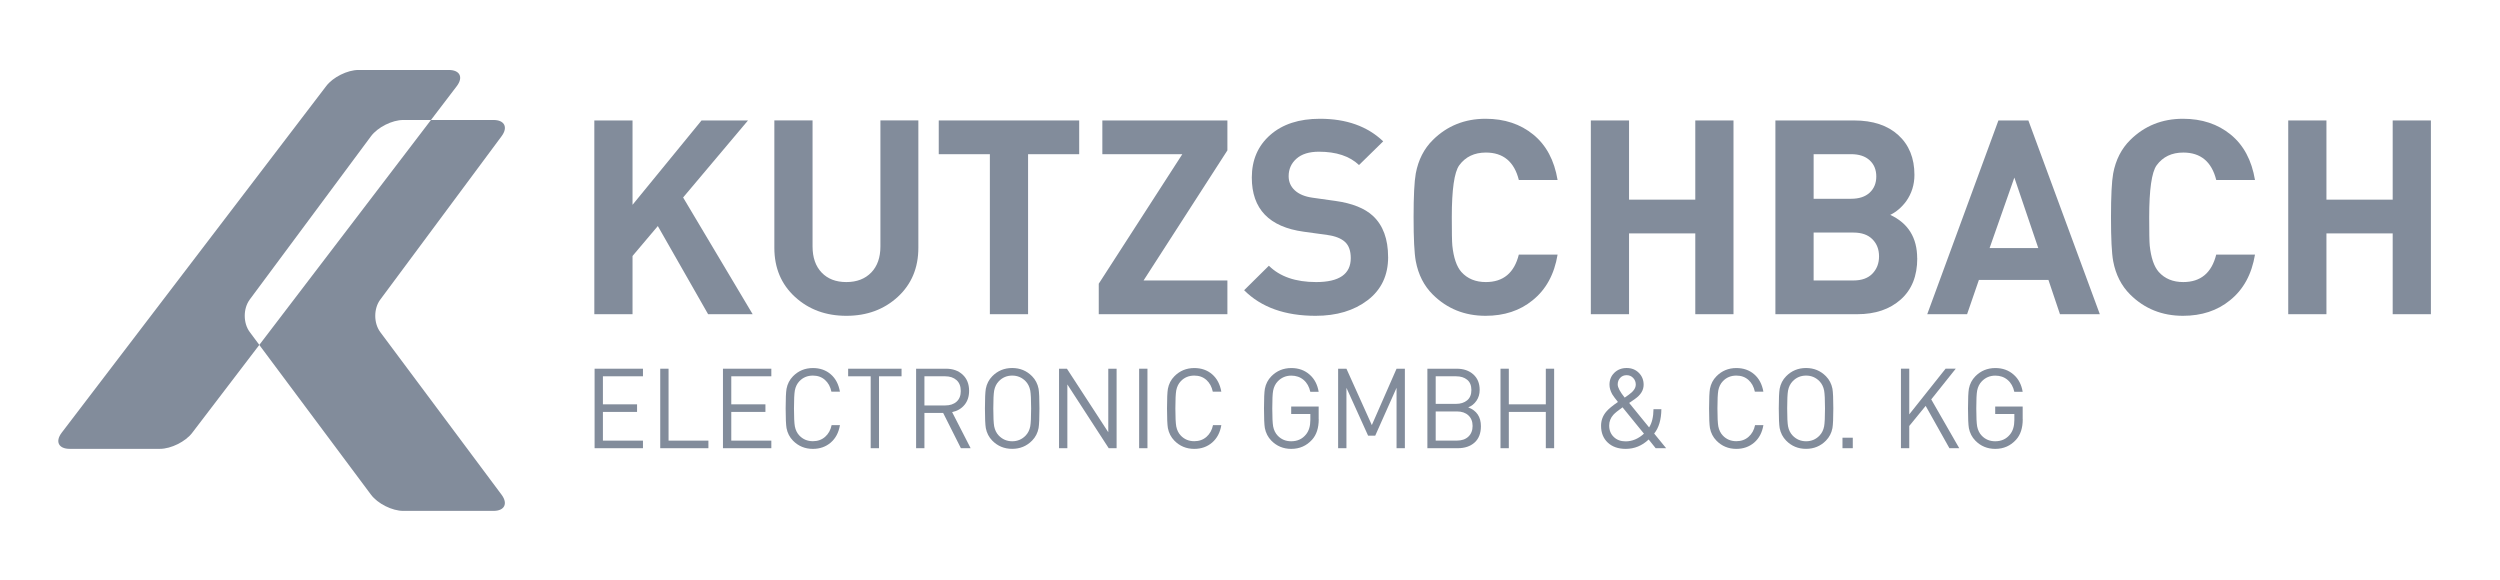
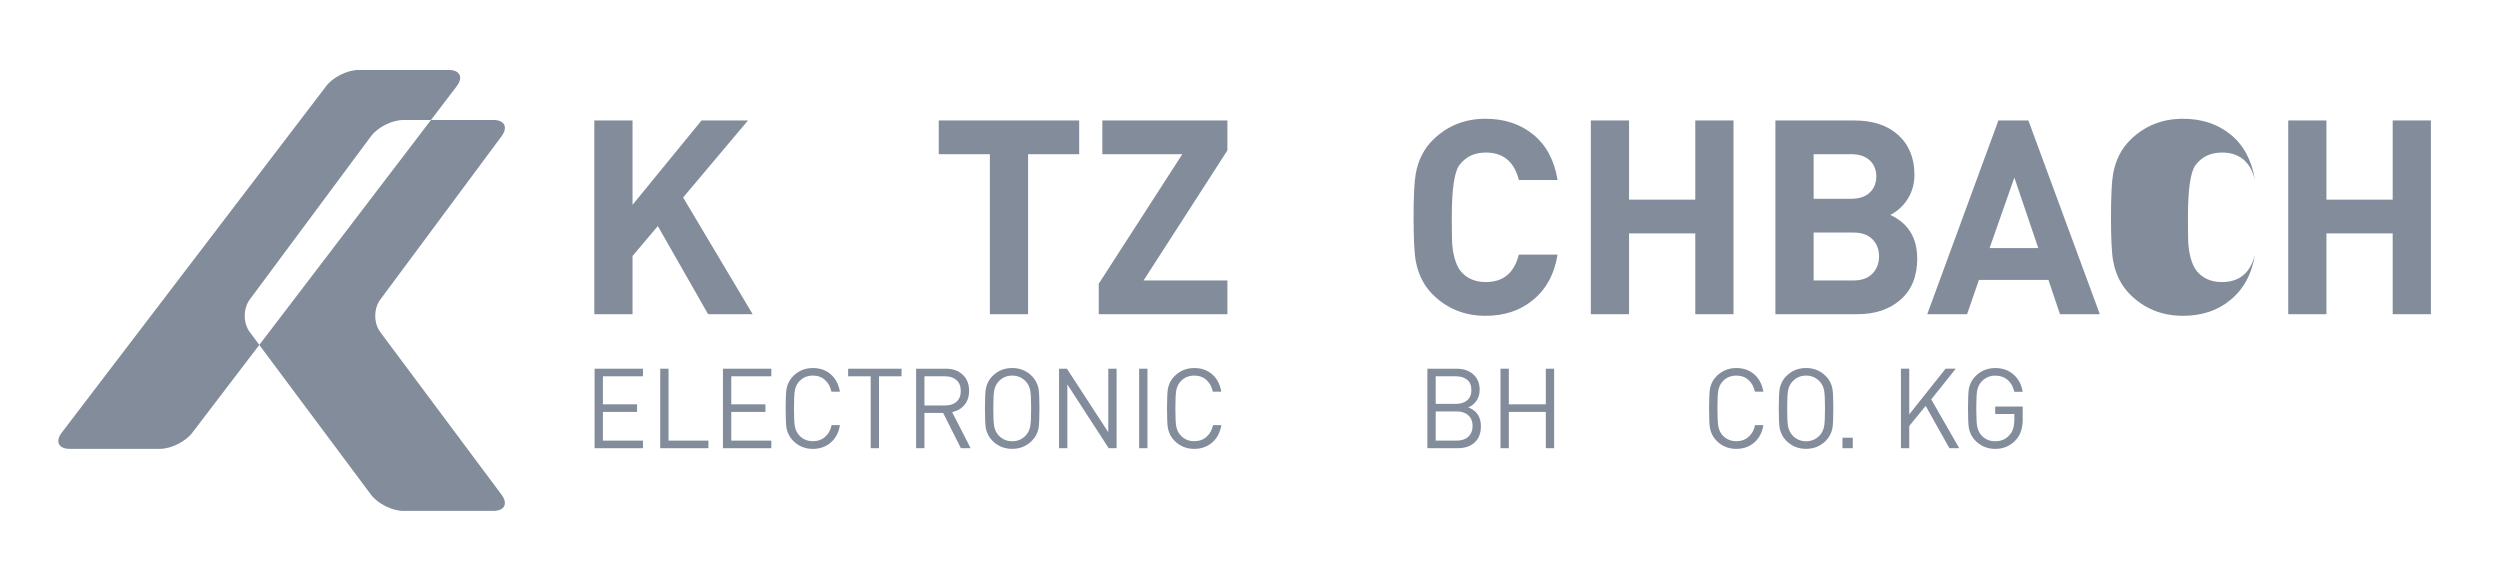
<svg xmlns="http://www.w3.org/2000/svg" id="Ebene_1" version="1.1" viewBox="0 0 745.3 172.8">
  <defs>
    <style>
      .st0 {
        fill: #828c9b;
      }
    </style>
  </defs>
  <g>
    <path class="st0" d="M113.36,98.99c-1.98-2.65-1.98-7-.01-9.65l36.19-48.74c1.97-2.66.88-4.83-2.42-4.83h-18.64l-51.18,67.06,33.31,44.66c1.98,2.65,6.29,4.82,9.61,4.82h26.9c3.3,0,4.38-2.17,2.41-4.82l-36.17-48.49Z" />
    <path class="st0" d="M74.42,89.34l36.19-48.74c1.98-2.66,6.29-4.83,9.61-4.83h8.26l7.71-10.11c1.99-2.64.91-4.8-2.4-4.8h-26.91c-3.3,0-7.64,2.16-9.63,4.8L18.38,129.01c-1.99,2.64-.91,4.8,2.4,4.8h26.91c3.3,0,7.64-2.16,9.63-4.8l19.99-26.19-2.86-3.84c-1.98-2.65-1.98-7-.01-9.65Z" />
  </g>
  <path class="st0" d="M224.37,93.67h-13.27l-14.99-26.28-7.54,8.92v17.36h-11.39v-57.76h11.39v25.15l20.57-25.15h13.85l-19.34,22.96,20.73,34.8Z" />
-   <path class="st0" d="M273.78,73.87c0,6-2.05,10.88-6.14,14.64-4.1,3.76-9.2,5.64-15.32,5.64s-11.22-1.88-15.32-5.64c-4.1-3.76-6.15-8.64-6.15-14.64v-37.97h11.39v37.56c0,3.3.9,5.9,2.7,7.79,1.8,1.89,4.26,2.84,7.37,2.84s5.58-.95,7.42-2.84c1.83-1.89,2.74-4.49,2.74-7.79v-37.56h11.31v37.97Z" />
  <path class="st0" d="M321.73,45.97h-15.24v47.7h-11.39v-47.7h-15.24v-10.06h41.87v10.06Z" />
  <path class="st0" d="M365.9,93.67h-38.34v-9.09l24.91-38.61h-23.84v-10.06h37.28v8.92l-24.99,38.78h24.99v10.06Z" />
-   <path class="st0" d="M413.83,76.63c0,5.46-2.03,9.75-6.1,12.86-4.07,3.11-9.24,4.66-15.53,4.66-9.12,0-16.22-2.54-21.3-7.63l7.38-7.3c3.28,3.25,7.97,4.87,14.09,4.87,6.88,0,10.32-2.38,10.32-7.14,0-2.16-.57-3.77-1.72-4.83-1.15-1.05-2.9-1.74-5.24-2.07l-7.05-.97c-10.32-1.41-15.49-6.79-15.49-16.14,0-5.24,1.83-9.48,5.49-12.7,3.66-3.22,8.6-4.83,14.83-4.83,7.87,0,14.15,2.24,18.85,6.73l-7.21,7.06c-2.79-2.65-6.77-3.97-11.96-3.97-2.9,0-5.12.69-6.68,2.07-1.56,1.38-2.34,3.12-2.34,5.23,0,1.68.61,3.08,1.84,4.22,1.23,1.14,2.99,1.87,5.28,2.19l6.88.97c4.97.7,8.68,2.19,11.14,4.46,3,2.81,4.51,6.9,4.51,12.25Z" />
  <path class="st0" d="M464.35,75.9c-.98,5.9-3.47,10.44-7.46,13.63-3.77,3.08-8.44,4.62-14.01,4.62-6.23,0-11.47-2.11-15.73-6.33-2.62-2.6-4.32-5.92-5.08-9.98-.44-2.38-.65-6.73-.65-13.06s.22-10.68.65-13.06c.76-4.06,2.46-7.38,5.08-9.98,4.26-4.22,9.5-6.33,15.73-6.33,5.63,0,10.37,1.57,14.22,4.71,3.85,3.14,6.27,7.65,7.25,13.55h-11.55c-1.37-5.46-4.64-8.19-9.83-8.19-3.44,0-6.09,1.27-7.95,3.81-1.47,2.06-2.21,7.22-2.21,15.49,0,4.49.05,7.3.16,8.44.38,3.62,1.28,6.25,2.7,7.87,1.8,2,4.23,3,7.29,3,5.19,0,8.47-2.73,9.83-8.19h11.55Z" />
  <path class="st0" d="M516.79,93.67h-11.39v-24.09h-19.75v24.09h-11.39v-57.76h11.39v23.61h19.75v-23.61h11.39v57.76Z" />
  <path class="st0" d="M571.57,77.04c0,5.25-1.64,9.33-4.92,12.25-3.28,2.92-7.59,4.38-12.95,4.38h-24.42v-57.76h23.43c5.63,0,10.04,1.46,13.23,4.38,3.19,2.92,4.79,6.87,4.79,11.84,0,2.92-.82,5.54-2.46,7.87-1.37,1.84-2.95,3.19-4.75,4.06,5.35,2.49,8.03,6.81,8.03,12.98ZM559.36,52.62c0-2-.65-3.61-1.97-4.83s-3.17-1.83-5.57-1.83h-11.14v13.3h11.14c2.4,0,4.26-.61,5.57-1.83,1.31-1.22,1.97-2.82,1.97-4.83ZM560.18,76.43c0-2.07-.65-3.77-1.97-5.1-1.31-1.33-3.2-2-5.65-2h-11.88v14.28h11.88c2.46,0,4.34-.68,5.65-2.04,1.31-1.36,1.97-3.07,1.97-5.14Z" />
  <path class="st0" d="M626,93.67h-11.88l-3.44-10.22h-20.73l-3.52,10.22h-11.88l21.22-57.76h8.93l21.3,57.76ZM607.65,73.95l-7.13-21.01-7.38,21.01h14.5Z" />
-   <path class="st0" d="M672.26,75.9c-.98,5.9-3.47,10.44-7.46,13.63-3.77,3.08-8.44,4.62-14.01,4.62-6.23,0-11.47-2.11-15.73-6.33-2.62-2.6-4.32-5.92-5.08-9.98-.44-2.38-.65-6.73-.65-13.06s.22-10.68.65-13.06c.76-4.06,2.46-7.38,5.08-9.98,4.26-4.22,9.5-6.33,15.73-6.33,5.63,0,10.37,1.57,14.22,4.71,3.85,3.14,6.27,7.65,7.25,13.55h-11.55c-1.37-5.46-4.64-8.19-9.83-8.19-3.44,0-6.09,1.27-7.95,3.81-1.47,2.06-2.21,7.22-2.21,15.49,0,4.49.05,7.3.16,8.44.38,3.62,1.28,6.25,2.7,7.87,1.8,2,4.23,3,7.29,3,5.19,0,8.47-2.73,9.83-8.19h11.55Z" />
+   <path class="st0" d="M672.26,75.9c-.98,5.9-3.47,10.44-7.46,13.63-3.77,3.08-8.44,4.62-14.01,4.62-6.23,0-11.47-2.11-15.73-6.33-2.62-2.6-4.32-5.92-5.08-9.98-.44-2.38-.65-6.73-.65-13.06s.22-10.68.65-13.06c.76-4.06,2.46-7.38,5.08-9.98,4.26-4.22,9.5-6.33,15.73-6.33,5.63,0,10.37,1.57,14.22,4.71,3.85,3.14,6.27,7.65,7.25,13.55c-1.37-5.46-4.64-8.19-9.83-8.19-3.44,0-6.09,1.27-7.95,3.81-1.47,2.06-2.21,7.22-2.21,15.49,0,4.49.05,7.3.16,8.44.38,3.62,1.28,6.25,2.7,7.87,1.8,2,4.23,3,7.29,3,5.19,0,8.47-2.73,9.83-8.19h11.55Z" />
  <path class="st0" d="M724.7,93.67h-11.39v-24.09h-19.75v24.09h-11.39v-57.76h11.39v23.61h19.75v-23.61h11.39v57.76Z" />
  <path class="st0" d="M191.68,133.62h-14.42v-23.7h14.42v2.26h-11.94v8.36h10.18v2.26h-10.18v8.56h11.94v2.26Z" />
  <path class="st0" d="M211.19,133.62h-14.36v-23.7h2.48v21.44h11.88v2.26Z" />
  <path class="st0" d="M229.95,133.62h-14.42v-23.7h14.42v2.26h-11.94v8.36h10.18v2.26h-10.18v8.56h11.94v2.26Z" />
  <path class="st0" d="M250.4,126.76c-.37,2.2-1.28,3.92-2.74,5.18-1.46,1.25-3.23,1.88-5.32,1.88-2.35,0-4.33-.82-5.94-2.46-1-1.02-1.64-2.26-1.92-3.73-.17-1-.26-2.95-.26-5.86s.09-4.86.26-5.86c.28-1.47.92-2.71,1.92-3.73,1.61-1.64,3.59-2.46,5.94-2.46,2.11,0,3.88.62,5.32,1.86,1.44,1.24,2.35,2.97,2.74,5.19h-2.54c-.3-1.47-.94-2.63-1.91-3.5-.97-.87-2.17-1.3-3.61-1.3-1.61,0-2.95.55-4.01,1.66-.7.73-1.15,1.65-1.37,2.76-.17.98-.26,2.76-.26,5.36s.09,4.38.26,5.36c.22,1.11.67,2.03,1.37,2.76,1.07,1.11,2.4,1.66,4.01,1.66,1.44,0,2.65-.43,3.64-1.3.99-.87,1.64-2.03,1.94-3.49h2.48Z" />
  <path class="st0" d="M268.77,112.18h-6.72v21.44h-2.48v-21.44h-6.72v-2.26h15.92v2.26Z" />
  <path class="st0" d="M289.36,133.62h-2.9l-5.29-10.52h-5.58v10.52h-2.48v-23.7h8.91c2.04,0,3.7.59,4.98,1.78,1.27,1.19,1.91,2.79,1.91,4.81,0,1.69-.46,3.09-1.37,4.19-.91,1.11-2.14,1.83-3.69,2.16l5.51,10.75ZM286.42,116.54c0-1.4-.42-2.47-1.27-3.23-.85-.75-1.97-1.13-3.36-1.13h-6.2v8.69h6.2c1.41,0,2.54-.37,3.38-1.12.84-.74,1.26-1.81,1.26-3.21Z" />
  <path class="st0" d="M309.88,121.76c0,2.91-.09,4.86-.26,5.86-.28,1.46-.92,2.71-1.93,3.73-1.61,1.64-3.59,2.46-5.94,2.46s-4.33-.82-5.94-2.46c-1-1.02-1.64-2.26-1.92-3.73-.17-1-.26-2.95-.26-5.86s.09-4.86.26-5.86c.28-1.47.92-2.71,1.92-3.73,1.61-1.64,3.59-2.46,5.94-2.46s4.33.82,5.94,2.46c1,1.02,1.64,2.26,1.93,3.73.17,1,.26,2.95.26,5.86ZM307.4,121.76c0-2.6-.09-4.37-.26-5.33-.22-1.11-.67-2.03-1.37-2.76-1.09-1.13-2.43-1.7-4.01-1.7s-2.93.57-4.01,1.7c-.7.73-1.15,1.65-1.37,2.76-.17.95-.26,2.73-.26,5.33s.09,4.37.26,5.33c.22,1.11.67,2.03,1.37,2.76,1.09,1.13,2.43,1.7,4.01,1.7s2.92-.57,4.01-1.7c.7-.73,1.15-1.65,1.37-2.76.17-.95.26-2.73.26-5.33Z" />
  <path class="st0" d="M332.88,133.62h-2.35l-12.33-19.01v19.01h-2.48v-23.7h2.35l12.33,18.94v-18.94h2.48v23.7Z" />
  <path class="st0" d="M342.08,133.62h-2.48v-23.7h2.48v23.7Z" />
  <path class="st0" d="M364.1,126.76c-.37,2.2-1.28,3.92-2.74,5.18-1.46,1.25-3.23,1.88-5.32,1.88-2.35,0-4.33-.82-5.94-2.46-1-1.02-1.64-2.26-1.93-3.73-.17-1-.26-2.95-.26-5.86s.09-4.86.26-5.86c.28-1.47.92-2.71,1.93-3.73,1.61-1.64,3.59-2.46,5.94-2.46,2.11,0,3.88.62,5.32,1.86,1.44,1.24,2.35,2.97,2.74,5.19h-2.54c-.31-1.47-.94-2.63-1.91-3.5-.97-.87-2.17-1.3-3.61-1.3-1.61,0-2.95.55-4.01,1.66-.7.73-1.15,1.65-1.37,2.76-.17.98-.26,2.76-.26,5.36s.09,4.38.26,5.36c.22,1.11.67,2.03,1.37,2.76,1.07,1.11,2.4,1.66,4.01,1.66,1.44,0,2.65-.43,3.64-1.3.99-.87,1.64-2.03,1.94-3.49h2.48Z" />
-   <path class="st0" d="M393.14,124.96c0,2.62-.66,4.66-1.99,6.13-1.65,1.82-3.72,2.73-6.2,2.73-2.35,0-4.33-.82-5.94-2.46-1-1.02-1.64-2.26-1.93-3.73-.17-1-.26-2.95-.26-5.86s.09-4.86.26-5.86c.28-1.47.93-2.71,1.93-3.73,1.62-1.64,3.6-2.46,5.96-2.46,2.18,0,4.02.67,5.5,2,1.42,1.26,2.3,2.96,2.65,5.09h-2.49c-.33-1.51-.99-2.69-2-3.55-1-.85-2.23-1.28-3.67-1.28-1.59,0-2.94.57-4.03,1.7-.7.73-1.16,1.65-1.38,2.76-.18.95-.26,2.73-.26,5.33s.09,4.38.26,5.36c.22,1.11.67,2.03,1.37,2.76,1.07,1.11,2.4,1.66,4.01,1.66,1.85,0,3.32-.68,4.41-2.03.87-1.06,1.3-2.5,1.3-4.29v-1.8h-5.71v-2.23h8.19v3.76Z" />
-   <path class="st0" d="M418.82,133.62h-2.48v-18.01l-6.36,14.28h-2.12l-6.46-14.28v18.01h-2.48v-23.7h2.48l7.57,16.81,7.37-16.81h2.48v23.7Z" />
  <path class="st0" d="M441.49,127.06c0,2.11-.63,3.73-1.88,4.86-1.25,1.13-2.93,1.7-5.04,1.7h-9.04v-23.7h8.74c2.04,0,3.7.57,4.96,1.7,1.26,1.13,1.89,2.67,1.89,4.63,0,1.22-.32,2.3-.96,3.23-.64.93-1.46,1.59-2.46,1.96,2.52.96,3.79,2.83,3.79,5.63ZM438.65,116.27c0-1.35-.42-2.38-1.26-3.06-.84-.69-1.94-1.03-3.31-1.03h-6.07v8.22h6.07c1.35,0,2.45-.35,3.3-1.05s1.27-1.73,1.27-3.08ZM439.01,126.99c0-1.33-.42-2.39-1.26-3.16-.84-.78-1.97-1.17-3.41-1.17h-6.33v8.69h6.33c1.44,0,2.57-.39,3.41-1.18.84-.79,1.26-1.85,1.26-3.18Z" />
  <path class="st0" d="M463.32,133.62h-2.48v-10.82h-11.03v10.82h-2.48v-23.7h2.48v10.62h11.03v-10.62h2.48v23.7Z" />
-   <path class="st0" d="M496.69,133.62h-3.1l-2.09-2.6c-1.96,1.86-4.24,2.8-6.85,2.8-2.24,0-4.02-.63-5.35-1.88-1.33-1.25-1.99-2.92-1.99-5.01,0-1.6.52-3.01,1.57-4.23.65-.78,1.8-1.73,3.46-2.86-.8-1-1.37-1.76-1.7-2.3-.54-.98-.82-1.93-.82-2.86,0-1.42.48-2.6,1.45-3.55.97-.94,2.19-1.42,3.67-1.42s2.66.48,3.62,1.43c.96.95,1.44,2.14,1.44,3.56,0,1.62-.86,3.03-2.58,4.23-.39.27-.97.67-1.73,1.2l5.94,7.29c.85-1.31,1.28-3.12,1.31-5.43h2.35c-.04,3.13-.76,5.55-2.15,7.26l3.56,4.36ZM490.1,129.29l-6.39-7.86c-1.35.96-2.26,1.7-2.74,2.23-.83.93-1.24,2-1.24,3.2,0,1.4.46,2.54,1.37,3.41.91.88,2.09,1.31,3.52,1.31,1.98,0,3.81-.77,5.48-2.3ZM487.66,114.69c0-.8-.26-1.48-.78-2.02-.52-.55-1.17-.82-1.95-.82s-1.42.26-1.91.79c-.5.52-.75,1.19-.75,1.99,0,.87.69,2.17,2.08,3.91.24-.16.65-.45,1.23-.87,1.38-.98,2.07-1.97,2.07-2.98Z" />
  <path class="st0" d="M525.7,126.76c-.37,2.2-1.28,3.92-2.74,5.18-1.46,1.25-3.23,1.88-5.32,1.88-2.35,0-4.33-.82-5.94-2.46-1-1.02-1.64-2.26-1.93-3.73-.17-1-.26-2.95-.26-5.86s.09-4.86.26-5.86c.28-1.47.92-2.71,1.93-3.73,1.61-1.64,3.59-2.46,5.94-2.46,2.11,0,3.88.62,5.32,1.86,1.44,1.24,2.35,2.97,2.74,5.19h-2.54c-.31-1.47-.94-2.63-1.91-3.5-.97-.87-2.17-1.3-3.61-1.3-1.61,0-2.95.55-4.01,1.66-.7.73-1.15,1.65-1.37,2.76-.17.98-.26,2.76-.26,5.36s.09,4.38.26,5.36c.22,1.11.67,2.03,1.37,2.76,1.07,1.11,2.4,1.66,4.01,1.66,1.44,0,2.65-.43,3.64-1.3.99-.87,1.64-2.03,1.94-3.49h2.48Z" />
  <path class="st0" d="M546.55,121.76c0,2.91-.09,4.86-.26,5.86-.28,1.46-.93,2.71-1.93,3.73-1.61,1.64-3.59,2.46-5.94,2.46s-4.33-.82-5.94-2.46c-1-1.02-1.64-2.26-1.93-3.73-.17-1-.26-2.95-.26-5.86s.09-4.86.26-5.86c.28-1.47.92-2.71,1.93-3.73,1.61-1.64,3.59-2.46,5.94-2.46s4.33.82,5.94,2.46c1,1.02,1.64,2.26,1.93,3.73.17,1,.26,2.95.26,5.86ZM544.07,121.76c0-2.6-.09-4.37-.26-5.33-.22-1.11-.67-2.03-1.37-2.76-1.09-1.13-2.43-1.7-4.01-1.7s-2.93.57-4.01,1.7c-.7.73-1.15,1.65-1.37,2.76-.17.95-.26,2.73-.26,5.33s.09,4.37.26,5.33c.22,1.11.67,2.03,1.37,2.76,1.09,1.13,2.42,1.7,4.01,1.7s2.93-.57,4.01-1.7c.7-.73,1.15-1.65,1.37-2.76.17-.95.26-2.73.26-5.33Z" />
  <path class="st0" d="M552.35,133.62h-3.07v-3.13h3.07v3.13Z" />
  <path class="st0" d="M584.1,133.62h-2.94l-7.08-12.62-4.89,5.99v6.62h-2.48v-23.7h2.48v13.62l10.83-13.62h3.03l-7.31,9.16,8.35,14.55Z" />
  <path class="st0" d="M603.02,124.96c0,2.62-.66,4.66-1.99,6.13-1.65,1.82-3.72,2.73-6.2,2.73-2.35,0-4.33-.82-5.94-2.46-1-1.02-1.64-2.26-1.93-3.73-.17-1-.26-2.95-.26-5.86s.09-4.86.26-5.86c.28-1.47.93-2.71,1.93-3.73,1.62-1.64,3.6-2.46,5.96-2.46,2.18,0,4.02.67,5.5,2,1.42,1.26,2.3,2.96,2.65,5.09h-2.49c-.33-1.51-.99-2.69-2-3.55-1-.85-2.23-1.28-3.67-1.28-1.59,0-2.94.57-4.03,1.7-.7.73-1.16,1.65-1.38,2.76-.18.95-.26,2.73-.26,5.33s.09,4.38.26,5.36c.22,1.11.67,2.03,1.37,2.76,1.07,1.11,2.4,1.66,4.01,1.66,1.85,0,3.32-.68,4.41-2.03.87-1.06,1.3-2.5,1.3-4.29v-1.8h-5.71v-2.23h8.19v3.76Z" />
</svg>